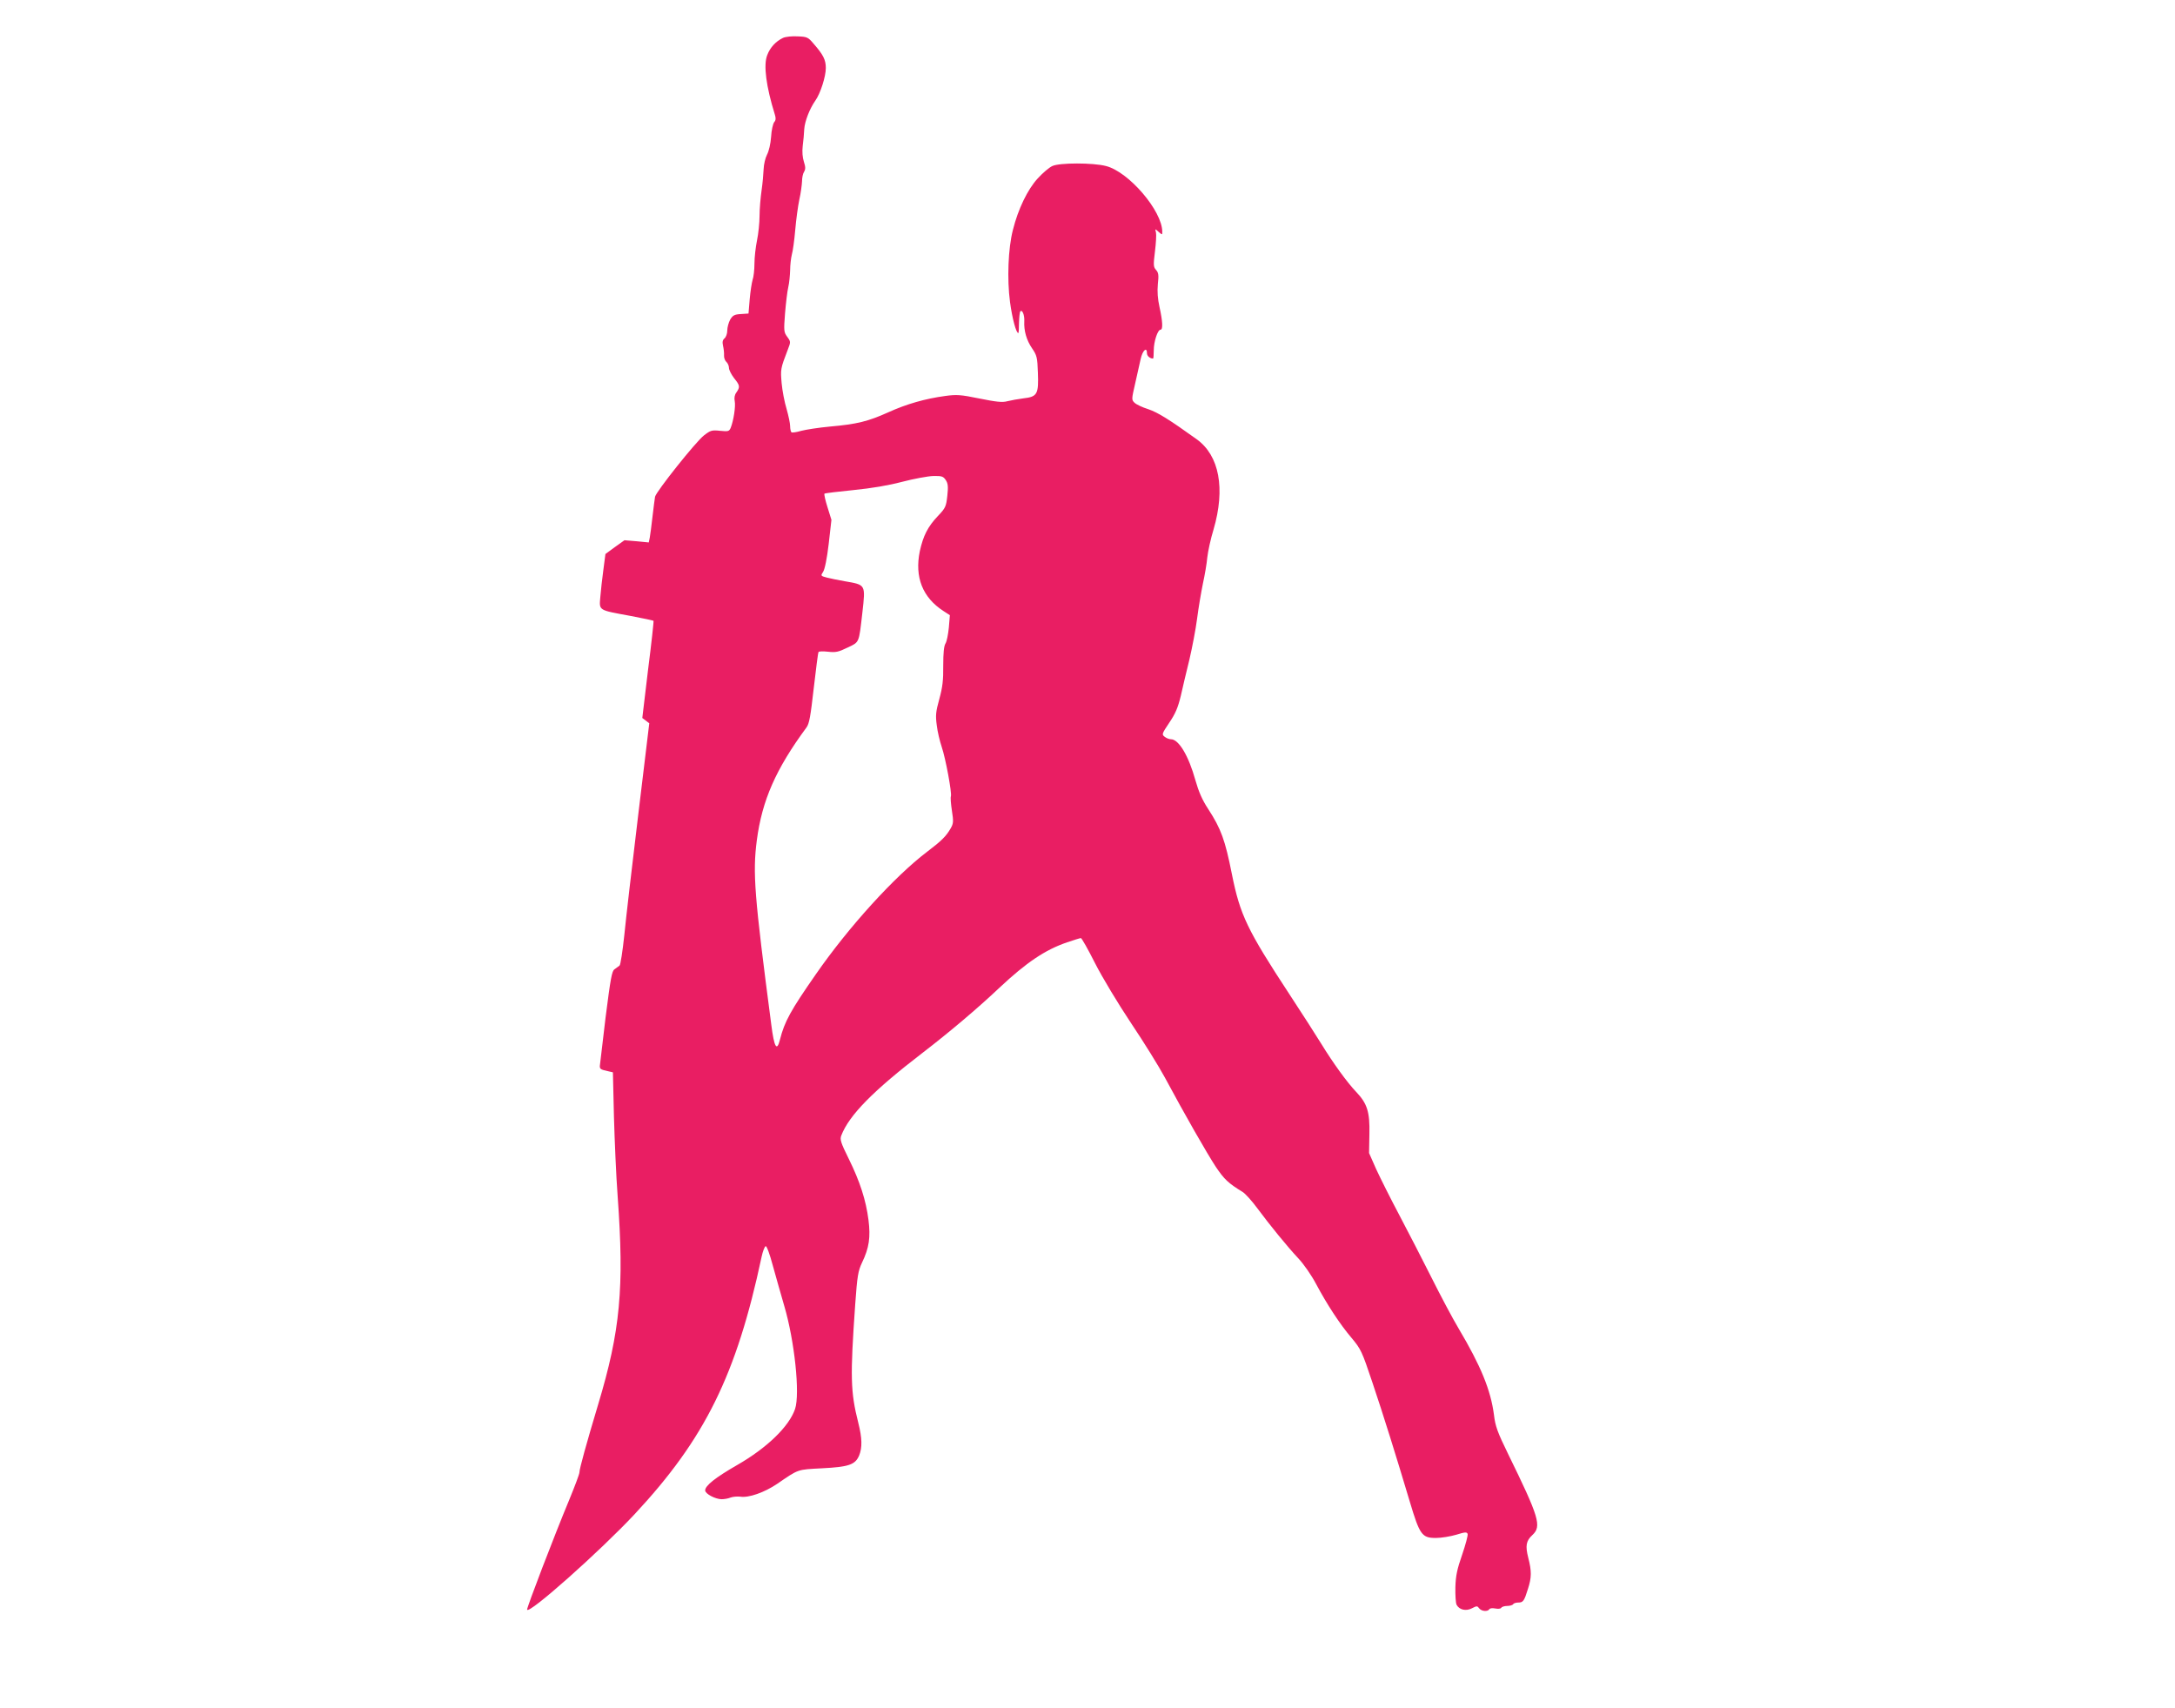
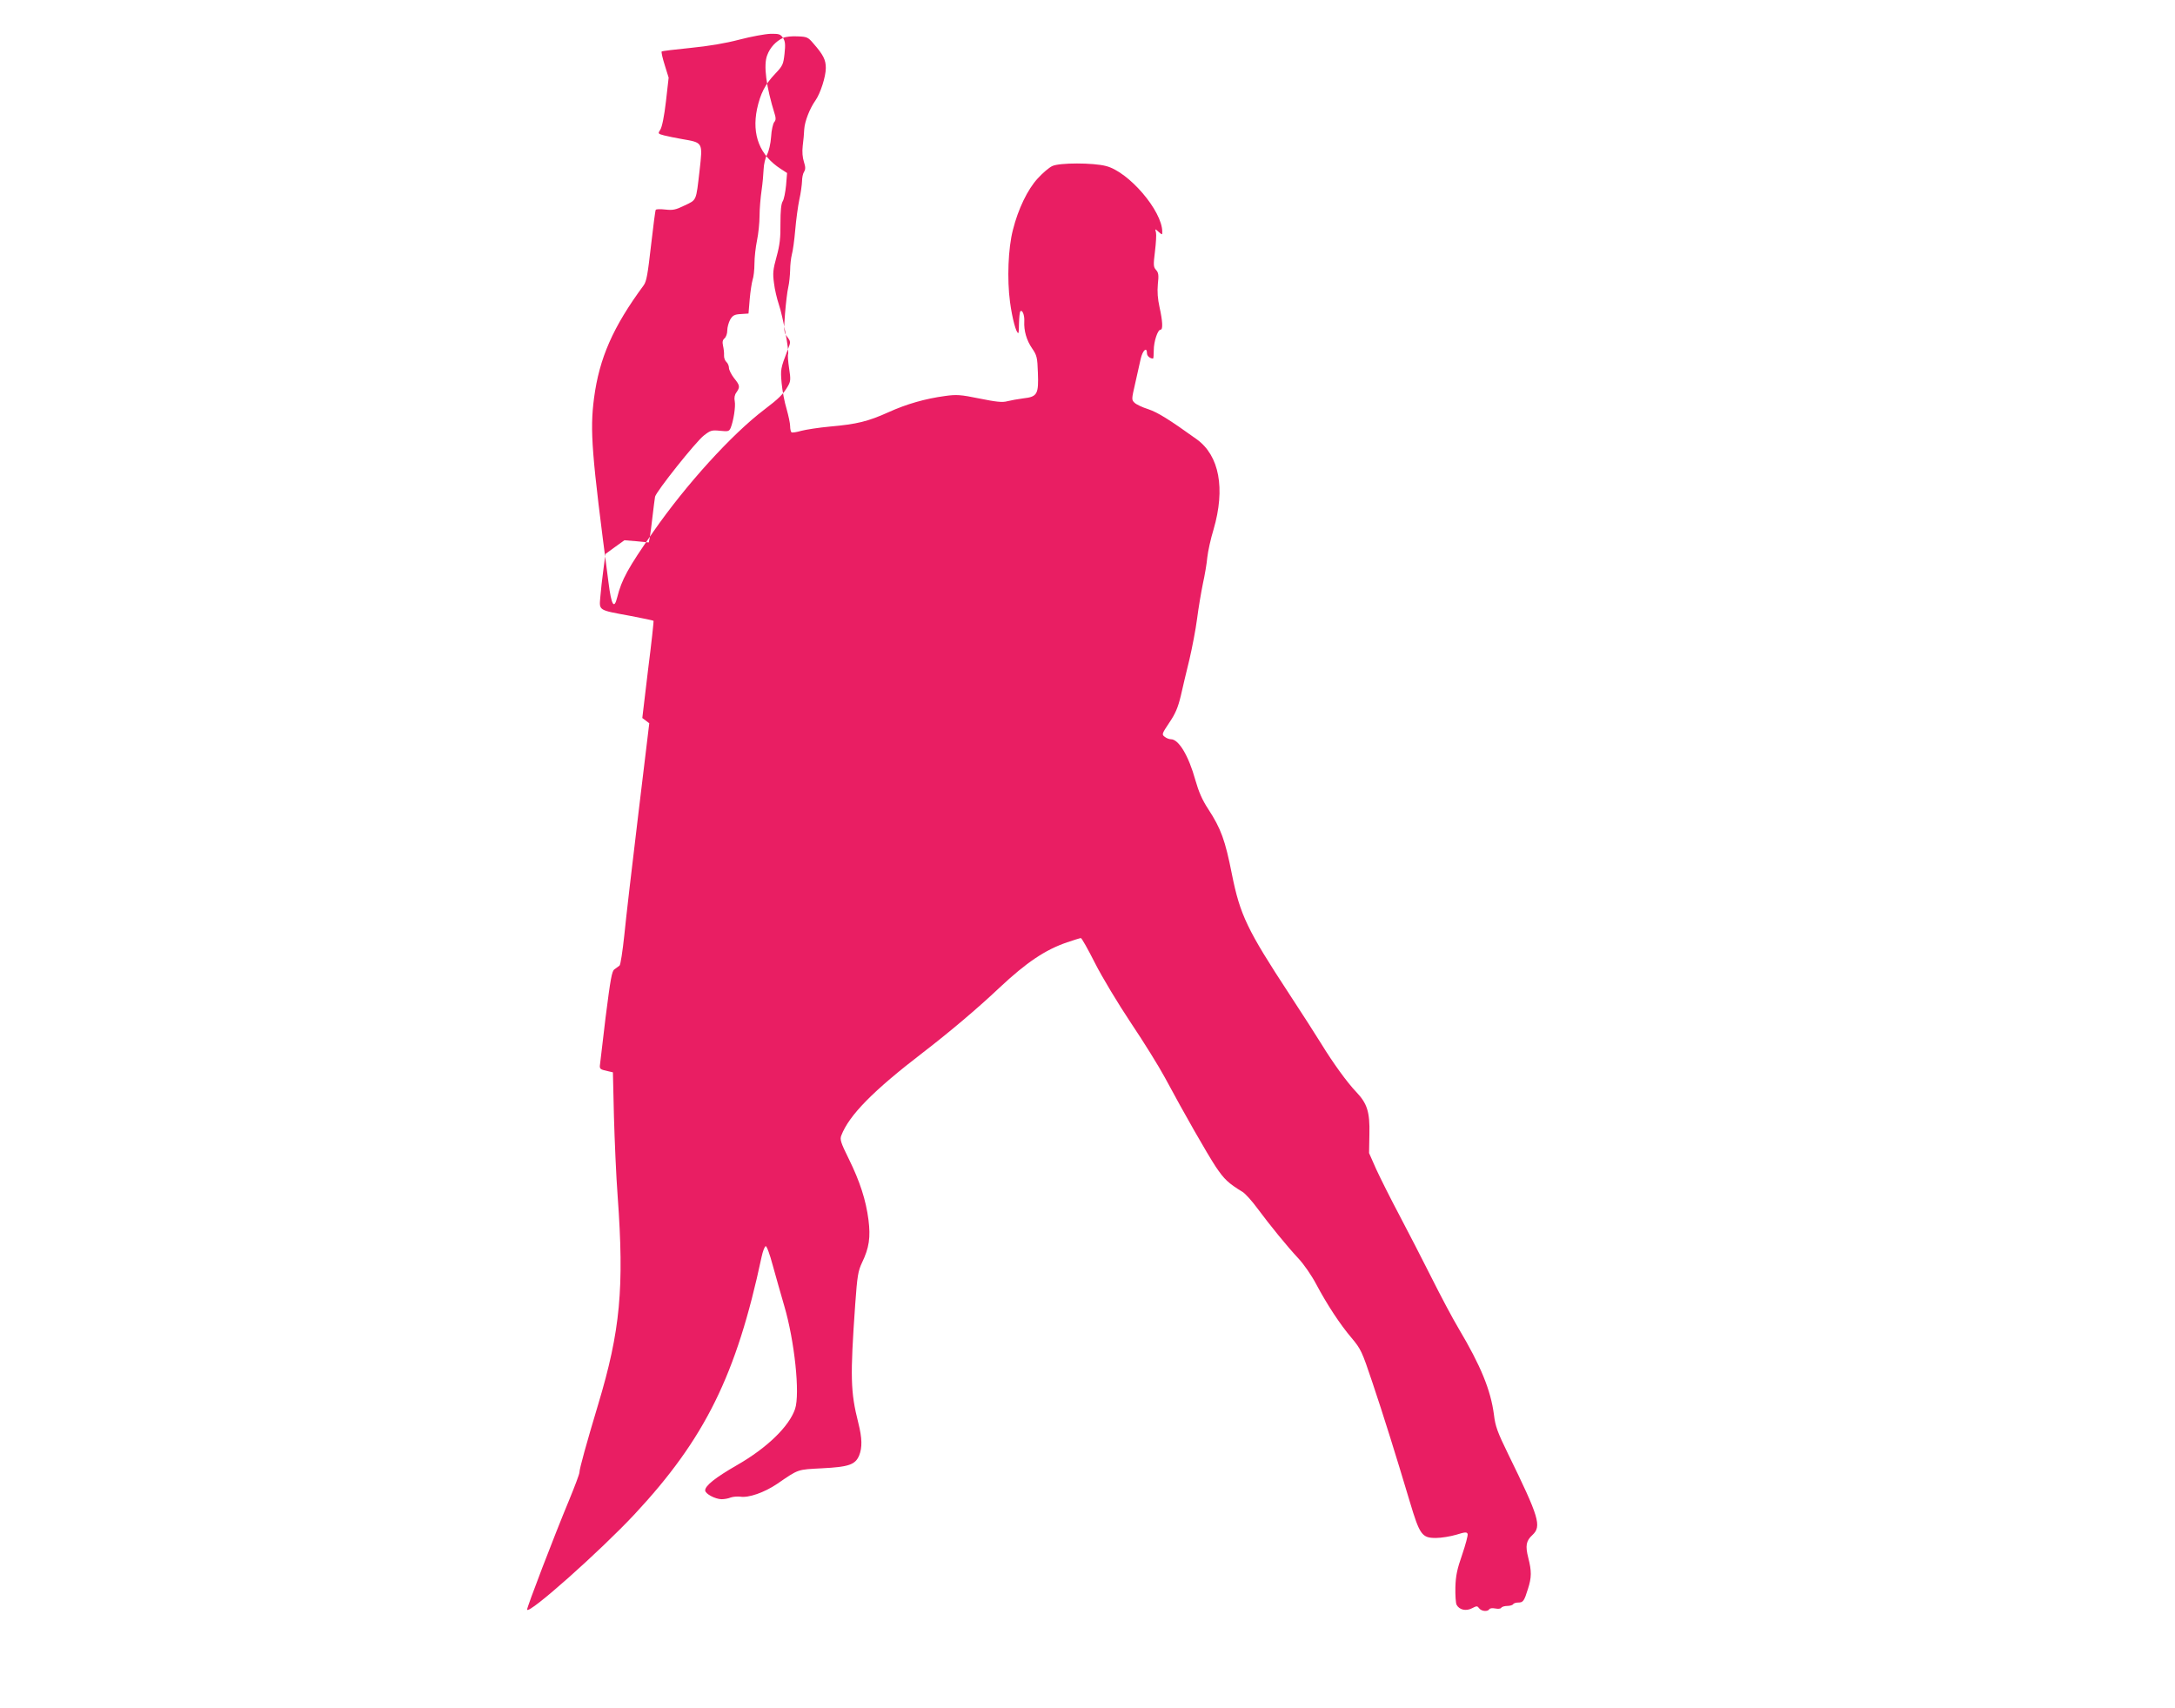
<svg xmlns="http://www.w3.org/2000/svg" version="1.0" width="1280pt" height="1005pt" viewBox="0 0 1280 1005" preserveAspectRatio="xMidYMid meet">
  <g transform="translate(0,1005) scale(0.1,-0.1)" fill="#e91e63" stroke="none">
-     <path d="M4608 9827 c-42 -20 -76 -56 -93 -102 -23 -58 -6 -185 45 -349 7 -22 6 -34 -4 -45 -7 -9 -16 -48 -18 -86 -3 -42 -13 -84 -24 -105 -10 -19 -19 -57 -20 -85 -1 -27 -6 -84 -12 -125 -6 -41 -12 -109 -12 -150 0 -41 -7 -107 -15 -145 -8 -39 -15 -100 -15 -136 0 -36 -5 -80 -11 -96 -5 -17 -13 -68 -17 -114 l-7 -84 -45 -3 c-38 -2 -48 -8 -63 -33 -9 -17 -17 -45 -17 -64 0 -18 -7 -38 -16 -46 -11 -9 -14 -21 -9 -43 4 -17 7 -43 6 -57 -1 -15 6 -32 14 -39 8 -7 15 -23 15 -35 0 -12 14 -39 30 -60 35 -43 36 -52 14 -84 -11 -14 -14 -33 -10 -52 6 -30 -7 -115 -24 -157 -9 -20 -14 -22 -62 -17 -49 5 -56 3 -95 -27 -49 -38 -281 -330 -288 -361 -2 -12 -9 -65 -15 -117 -6 -52 -13 -108 -16 -123 l-6 -29 -71 7 -72 6 -56 -40 -56 -41 -12 -92 c-7 -51 -15 -123 -18 -160 -7 -82 -14 -77 176 -112 73 -14 135 -27 137 -29 2 -1 -12 -131 -32 -287 l-34 -285 20 -15 21 -16 -65 -539 c-36 -297 -73 -616 -82 -709 -10 -93 -22 -173 -28 -178 -6 -5 -19 -14 -30 -22 -15 -10 -23 -54 -52 -282 -18 -148 -33 -277 -34 -287 0 -18 5 -21 51 -31 l26 -6 6 -257 c4 -142 13 -355 22 -473 39 -538 16 -790 -115 -1225 -69 -230 -110 -378 -110 -399 0 -10 -27 -81 -59 -159 -90 -216 -252 -639 -249 -649 10 -29 429 344 632 561 415 445 600 820 748 1515 7 33 18 61 24 63 6 2 24 -46 42 -114 18 -65 48 -171 67 -236 61 -206 94 -519 64 -608 -35 -103 -165 -229 -341 -330 -127 -73 -188 -121 -188 -149 0 -20 58 -51 96 -52 16 0 40 4 54 10 14 5 39 7 57 5 49 -8 142 25 216 75 130 89 117 84 265 92 157 8 195 21 218 75 19 47 18 102 -5 193 -46 182 -48 270 -18 697 12 168 17 196 40 245 42 87 51 149 38 252 -15 116 -50 225 -116 359 -47 95 -53 114 -44 137 46 120 188 264 480 488 156 120 322 260 451 382 159 149 269 223 398 267 41 14 77 25 81 25 5 0 42 -66 83 -147 42 -83 136 -239 212 -353 76 -113 165 -257 199 -320 117 -218 247 -445 300 -526 50 -74 73 -96 158 -148 15 -9 54 -52 85 -94 78 -105 176 -225 243 -297 32 -34 77 -99 104 -150 65 -122 141 -238 210 -319 54 -65 60 -77 121 -259 67 -199 138 -427 220 -701 59 -198 72 -216 154 -216 32 0 86 9 120 19 52 16 62 17 67 5 3 -8 -12 -63 -32 -122 -30 -86 -38 -124 -40 -192 -1 -47 2 -93 7 -103 16 -30 55 -39 90 -21 29 15 32 15 43 0 14 -18 50 -21 60 -5 4 6 19 7 35 4 16 -3 31 -2 35 4 3 6 19 11 35 11 16 0 32 5 35 10 3 6 17 10 30 10 29 0 35 9 57 80 22 68 22 105 2 183 -18 71 -13 100 24 134 56 52 40 104 -143 478 -62 127 -75 162 -83 230 -19 145 -77 287 -207 506 -36 60 -108 196 -161 302 -53 105 -138 271 -189 367 -51 96 -112 218 -136 270 l-42 95 2 112 c3 130 -13 180 -78 248 -52 54 -138 173 -204 281 -30 49 -115 181 -189 294 -248 378 -290 466 -338 705 -40 202 -64 268 -140 385 -35 53 -56 102 -75 169 -40 144 -98 241 -144 241 -10 0 -26 6 -36 14 -19 14 -18 17 26 83 36 53 51 88 68 158 11 50 34 146 51 215 16 69 37 177 45 240 8 63 24 156 34 205 11 50 23 119 26 155 4 36 20 110 37 165 70 240 34 434 -99 530 -163 117 -229 158 -285 177 -35 11 -71 28 -81 38 -18 17 -18 20 3 111 12 52 27 118 33 147 11 50 37 74 37 33 0 -16 18 -31 36 -31 2 0 4 22 4 49 0 51 23 121 40 121 15 0 12 51 -6 132 -11 50 -14 91 -10 136 6 53 4 68 -11 84 -15 17 -16 28 -6 108 6 49 9 99 6 112 -6 23 -6 23 15 4 22 -19 22 -19 22 0 0 123 -197 353 -331 387 -76 20 -274 20 -316 0 -18 -8 -57 -41 -86 -73 -59 -64 -115 -179 -146 -303 -28 -108 -35 -290 -17 -424 13 -97 36 -183 49 -183 2 0 4 27 4 61 1 33 4 63 8 67 11 12 25 -22 23 -58 -3 -56 13 -112 46 -160 28 -41 31 -53 34 -142 5 -127 -3 -143 -85 -152 -32 -4 -75 -12 -95 -17 -29 -8 -65 -4 -164 16 -112 23 -135 24 -201 15 -118 -16 -227 -47 -335 -96 -120 -54 -185 -70 -343 -84 -66 -6 -142 -18 -169 -25 -27 -8 -53 -12 -58 -9 -4 3 -8 19 -8 36 0 17 -10 63 -21 102 -12 39 -25 107 -29 151 -7 82 -7 85 36 197 18 46 18 47 -3 76 -20 27 -21 35 -13 138 5 60 13 129 19 154 6 25 10 70 11 100 0 30 5 72 10 92 6 20 15 86 20 145 5 59 16 140 24 178 9 39 15 87 16 108 0 20 5 46 12 56 9 15 9 28 -1 59 -8 25 -11 58 -7 93 4 30 8 74 9 99 3 46 32 121 66 169 29 41 61 140 61 191 0 48 -15 78 -73 144 -31 37 -38 40 -93 42 -33 2 -71 -2 -86 -9z m958 -2602 c13 -20 15 -38 9 -93 -7 -62 -10 -71 -55 -118 -60 -63 -87 -117 -107 -208 -31 -152 16 -272 140 -352 l37 -24 -6 -73 c-4 -39 -12 -82 -20 -94 -9 -15 -13 -55 -13 -130 1 -85 -4 -127 -23 -196 -21 -76 -23 -97 -15 -155 4 -37 18 -94 29 -127 23 -67 61 -273 54 -291 -3 -7 0 -45 6 -84 10 -64 9 -76 -7 -104 -27 -47 -53 -73 -140 -139 -191 -145 -460 -441 -653 -719 -149 -214 -185 -279 -212 -386 -18 -72 -34 -46 -51 89 -100 762 -110 892 -85 1085 31 235 112 419 292 663 17 23 24 66 43 232 13 112 25 208 28 212 3 5 28 5 56 2 45 -5 61 -2 114 24 72 34 67 24 88 205 19 169 21 164 -105 186 -36 6 -82 16 -103 21 -38 10 -38 11 -23 34 10 15 23 79 33 165 l16 141 -23 74 c-13 41 -21 77 -18 80 3 3 79 12 169 21 110 11 205 27 289 49 69 18 151 33 182 34 51 1 59 -2 74 -24z" />
+     <path d="M4608 9827 c-42 -20 -76 -56 -93 -102 -23 -58 -6 -185 45 -349 7 -22 6 -34 -4 -45 -7 -9 -16 -48 -18 -86 -3 -42 -13 -84 -24 -105 -10 -19 -19 -57 -20 -85 -1 -27 -6 -84 -12 -125 -6 -41 -12 -109 -12 -150 0 -41 -7 -107 -15 -145 -8 -39 -15 -100 -15 -136 0 -36 -5 -80 -11 -96 -5 -17 -13 -68 -17 -114 l-7 -84 -45 -3 c-38 -2 -48 -8 -63 -33 -9 -17 -17 -45 -17 -64 0 -18 -7 -38 -16 -46 -11 -9 -14 -21 -9 -43 4 -17 7 -43 6 -57 -1 -15 6 -32 14 -39 8 -7 15 -23 15 -35 0 -12 14 -39 30 -60 35 -43 36 -52 14 -84 -11 -14 -14 -33 -10 -52 6 -30 -7 -115 -24 -157 -9 -20 -14 -22 -62 -17 -49 5 -56 3 -95 -27 -49 -38 -281 -330 -288 -361 -2 -12 -9 -65 -15 -117 -6 -52 -13 -108 -16 -123 l-6 -29 -71 7 -72 6 -56 -40 -56 -41 -12 -92 c-7 -51 -15 -123 -18 -160 -7 -82 -14 -77 176 -112 73 -14 135 -27 137 -29 2 -1 -12 -131 -32 -287 l-34 -285 20 -15 21 -16 -65 -539 c-36 -297 -73 -616 -82 -709 -10 -93 -22 -173 -28 -178 -6 -5 -19 -14 -30 -22 -15 -10 -23 -54 -52 -282 -18 -148 -33 -277 -34 -287 0 -18 5 -21 51 -31 l26 -6 6 -257 c4 -142 13 -355 22 -473 39 -538 16 -790 -115 -1225 -69 -230 -110 -378 -110 -399 0 -10 -27 -81 -59 -159 -90 -216 -252 -639 -249 -649 10 -29 429 344 632 561 415 445 600 820 748 1515 7 33 18 61 24 63 6 2 24 -46 42 -114 18 -65 48 -171 67 -236 61 -206 94 -519 64 -608 -35 -103 -165 -229 -341 -330 -127 -73 -188 -121 -188 -149 0 -20 58 -51 96 -52 16 0 40 4 54 10 14 5 39 7 57 5 49 -8 142 25 216 75 130 89 117 84 265 92 157 8 195 21 218 75 19 47 18 102 -5 193 -46 182 -48 270 -18 697 12 168 17 196 40 245 42 87 51 149 38 252 -15 116 -50 225 -116 359 -47 95 -53 114 -44 137 46 120 188 264 480 488 156 120 322 260 451 382 159 149 269 223 398 267 41 14 77 25 81 25 5 0 42 -66 83 -147 42 -83 136 -239 212 -353 76 -113 165 -257 199 -320 117 -218 247 -445 300 -526 50 -74 73 -96 158 -148 15 -9 54 -52 85 -94 78 -105 176 -225 243 -297 32 -34 77 -99 104 -150 65 -122 141 -238 210 -319 54 -65 60 -77 121 -259 67 -199 138 -427 220 -701 59 -198 72 -216 154 -216 32 0 86 9 120 19 52 16 62 17 67 5 3 -8 -12 -63 -32 -122 -30 -86 -38 -124 -40 -192 -1 -47 2 -93 7 -103 16 -30 55 -39 90 -21 29 15 32 15 43 0 14 -18 50 -21 60 -5 4 6 19 7 35 4 16 -3 31 -2 35 4 3 6 19 11 35 11 16 0 32 5 35 10 3 6 17 10 30 10 29 0 35 9 57 80 22 68 22 105 2 183 -18 71 -13 100 24 134 56 52 40 104 -143 478 -62 127 -75 162 -83 230 -19 145 -77 287 -207 506 -36 60 -108 196 -161 302 -53 105 -138 271 -189 367 -51 96 -112 218 -136 270 l-42 95 2 112 c3 130 -13 180 -78 248 -52 54 -138 173 -204 281 -30 49 -115 181 -189 294 -248 378 -290 466 -338 705 -40 202 -64 268 -140 385 -35 53 -56 102 -75 169 -40 144 -98 241 -144 241 -10 0 -26 6 -36 14 -19 14 -18 17 26 83 36 53 51 88 68 158 11 50 34 146 51 215 16 69 37 177 45 240 8 63 24 156 34 205 11 50 23 119 26 155 4 36 20 110 37 165 70 240 34 434 -99 530 -163 117 -229 158 -285 177 -35 11 -71 28 -81 38 -18 17 -18 20 3 111 12 52 27 118 33 147 11 50 37 74 37 33 0 -16 18 -31 36 -31 2 0 4 22 4 49 0 51 23 121 40 121 15 0 12 51 -6 132 -11 50 -14 91 -10 136 6 53 4 68 -11 84 -15 17 -16 28 -6 108 6 49 9 99 6 112 -6 23 -6 23 15 4 22 -19 22 -19 22 0 0 123 -197 353 -331 387 -76 20 -274 20 -316 0 -18 -8 -57 -41 -86 -73 -59 -64 -115 -179 -146 -303 -28 -108 -35 -290 -17 -424 13 -97 36 -183 49 -183 2 0 4 27 4 61 1 33 4 63 8 67 11 12 25 -22 23 -58 -3 -56 13 -112 46 -160 28 -41 31 -53 34 -142 5 -127 -3 -143 -85 -152 -32 -4 -75 -12 -95 -17 -29 -8 -65 -4 -164 16 -112 23 -135 24 -201 15 -118 -16 -227 -47 -335 -96 -120 -54 -185 -70 -343 -84 -66 -6 -142 -18 -169 -25 -27 -8 -53 -12 -58 -9 -4 3 -8 19 -8 36 0 17 -10 63 -21 102 -12 39 -25 107 -29 151 -7 82 -7 85 36 197 18 46 18 47 -3 76 -20 27 -21 35 -13 138 5 60 13 129 19 154 6 25 10 70 11 100 0 30 5 72 10 92 6 20 15 86 20 145 5 59 16 140 24 178 9 39 15 87 16 108 0 20 5 46 12 56 9 15 9 28 -1 59 -8 25 -11 58 -7 93 4 30 8 74 9 99 3 46 32 121 66 169 29 41 61 140 61 191 0 48 -15 78 -73 144 -31 37 -38 40 -93 42 -33 2 -71 -2 -86 -9z c13 -20 15 -38 9 -93 -7 -62 -10 -71 -55 -118 -60 -63 -87 -117 -107 -208 -31 -152 16 -272 140 -352 l37 -24 -6 -73 c-4 -39 -12 -82 -20 -94 -9 -15 -13 -55 -13 -130 1 -85 -4 -127 -23 -196 -21 -76 -23 -97 -15 -155 4 -37 18 -94 29 -127 23 -67 61 -273 54 -291 -3 -7 0 -45 6 -84 10 -64 9 -76 -7 -104 -27 -47 -53 -73 -140 -139 -191 -145 -460 -441 -653 -719 -149 -214 -185 -279 -212 -386 -18 -72 -34 -46 -51 89 -100 762 -110 892 -85 1085 31 235 112 419 292 663 17 23 24 66 43 232 13 112 25 208 28 212 3 5 28 5 56 2 45 -5 61 -2 114 24 72 34 67 24 88 205 19 169 21 164 -105 186 -36 6 -82 16 -103 21 -38 10 -38 11 -23 34 10 15 23 79 33 165 l16 141 -23 74 c-13 41 -21 77 -18 80 3 3 79 12 169 21 110 11 205 27 289 49 69 18 151 33 182 34 51 1 59 -2 74 -24z" />
  </g>
</svg>